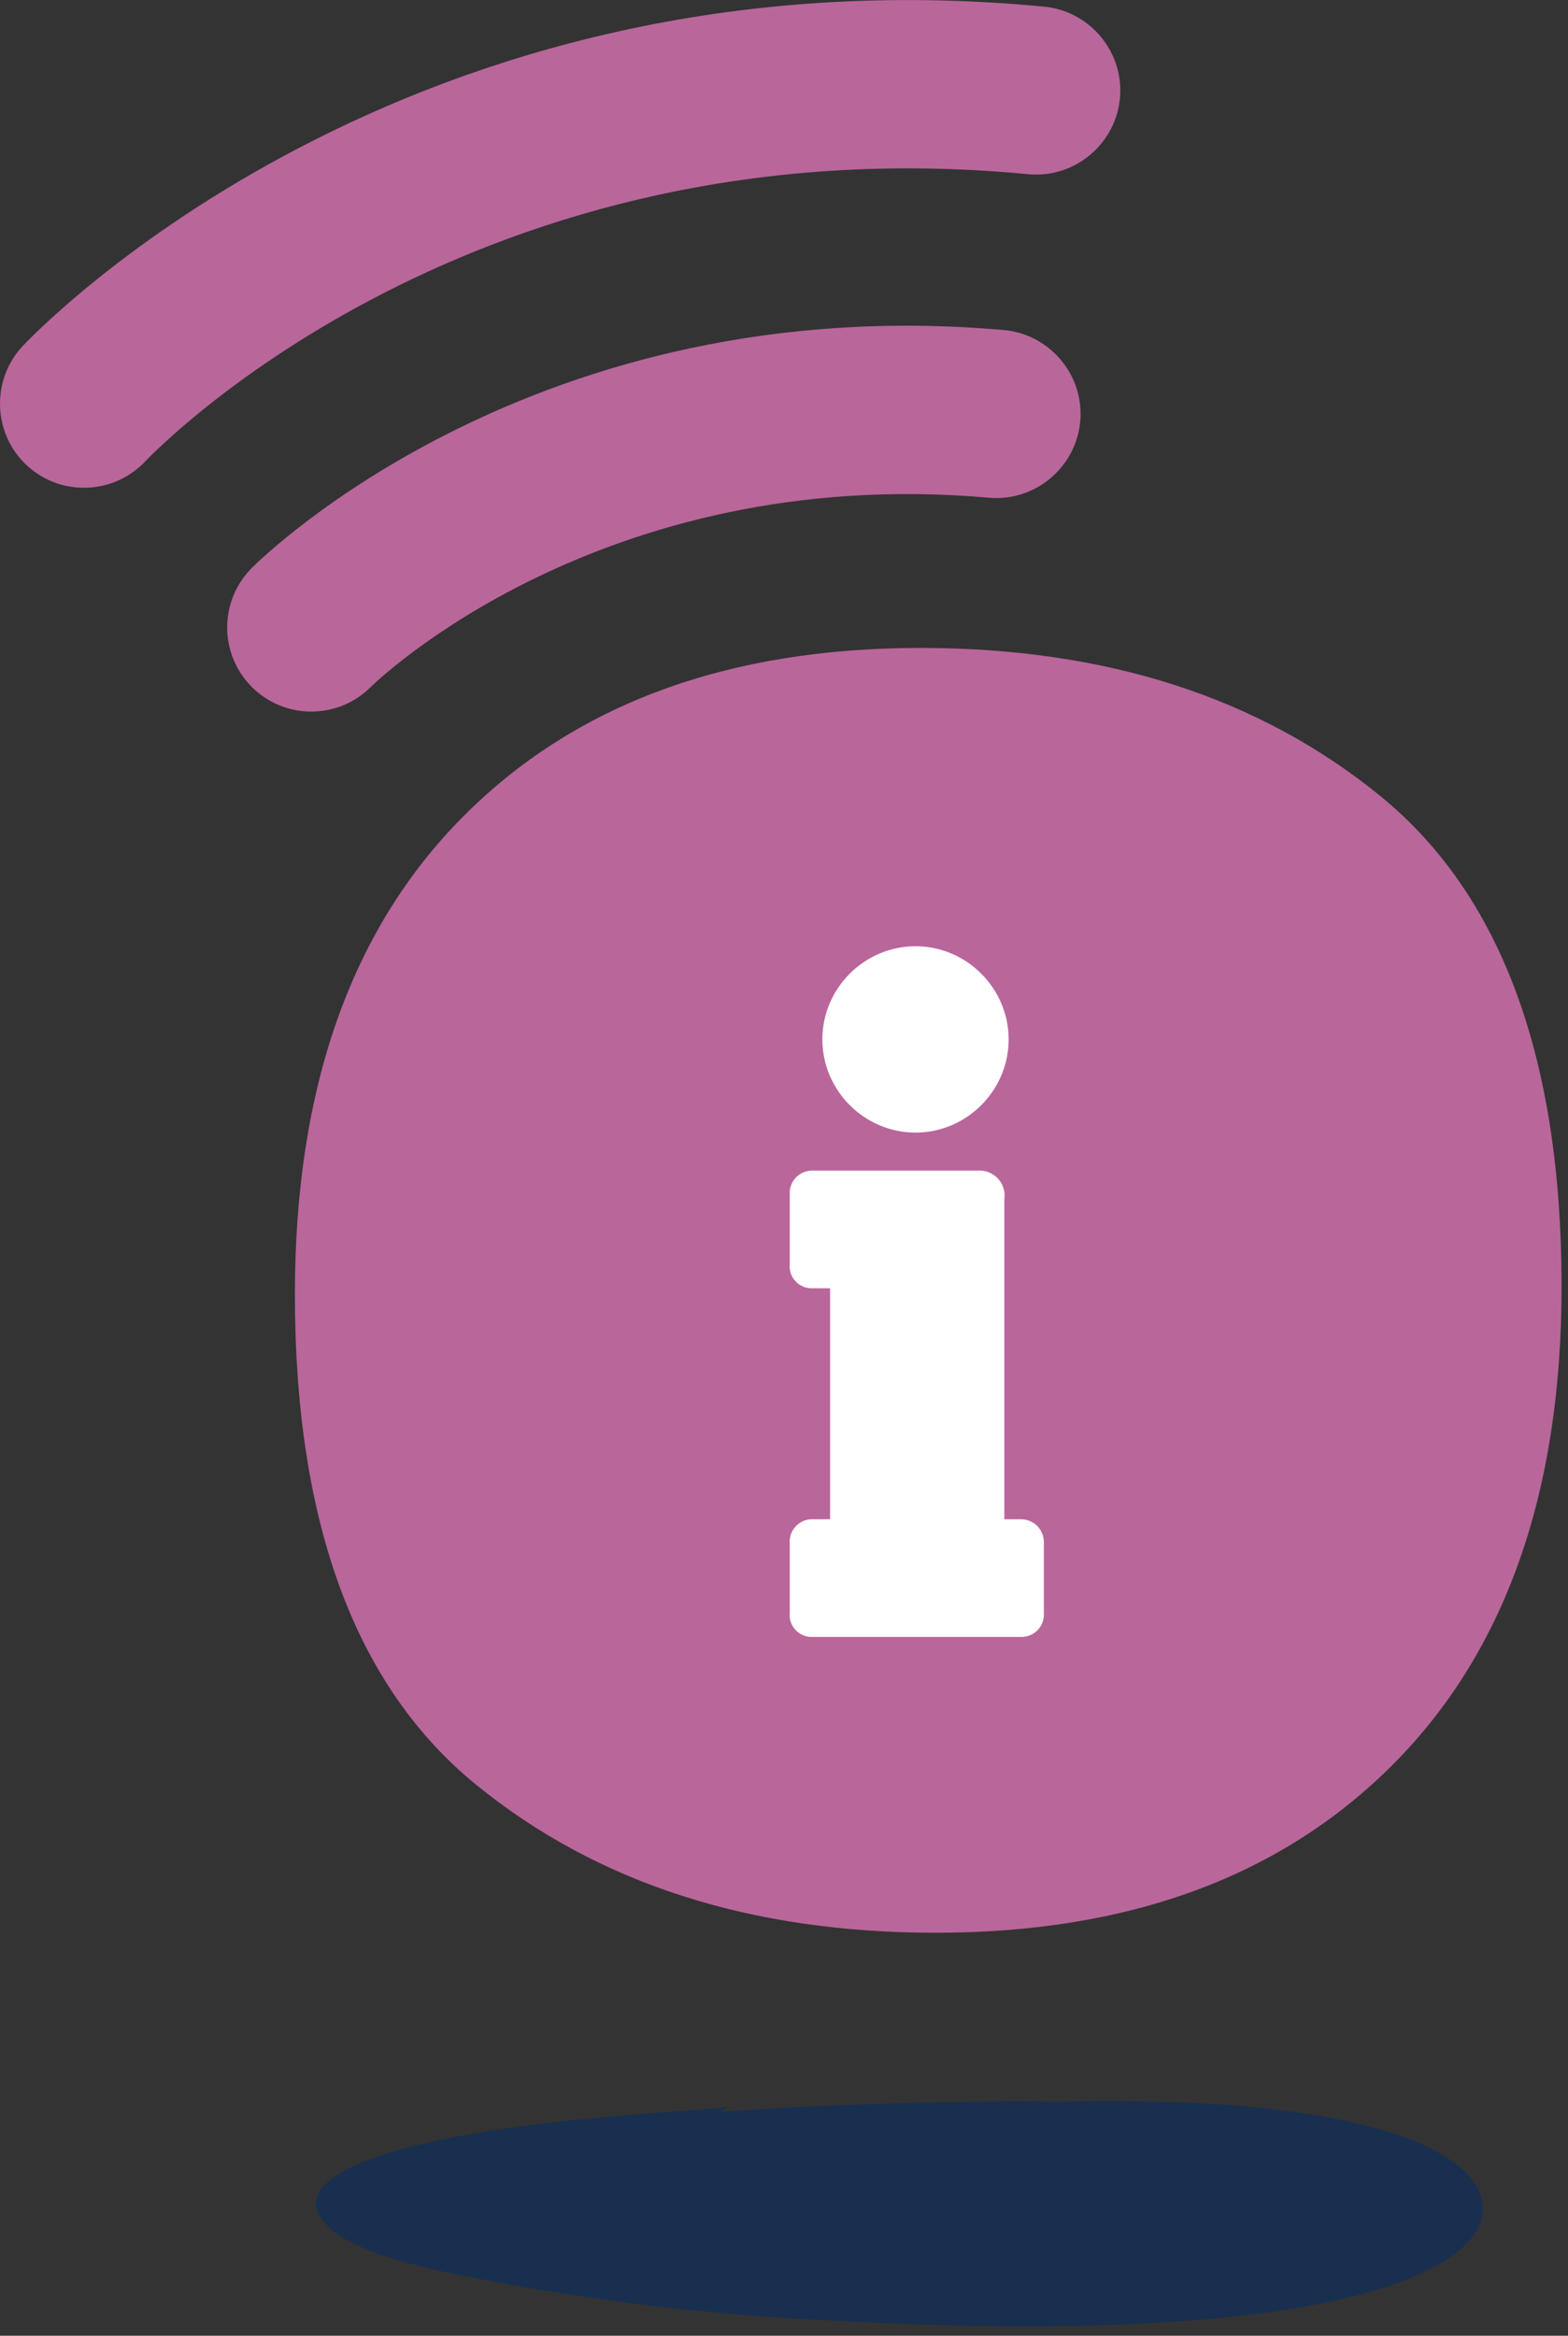
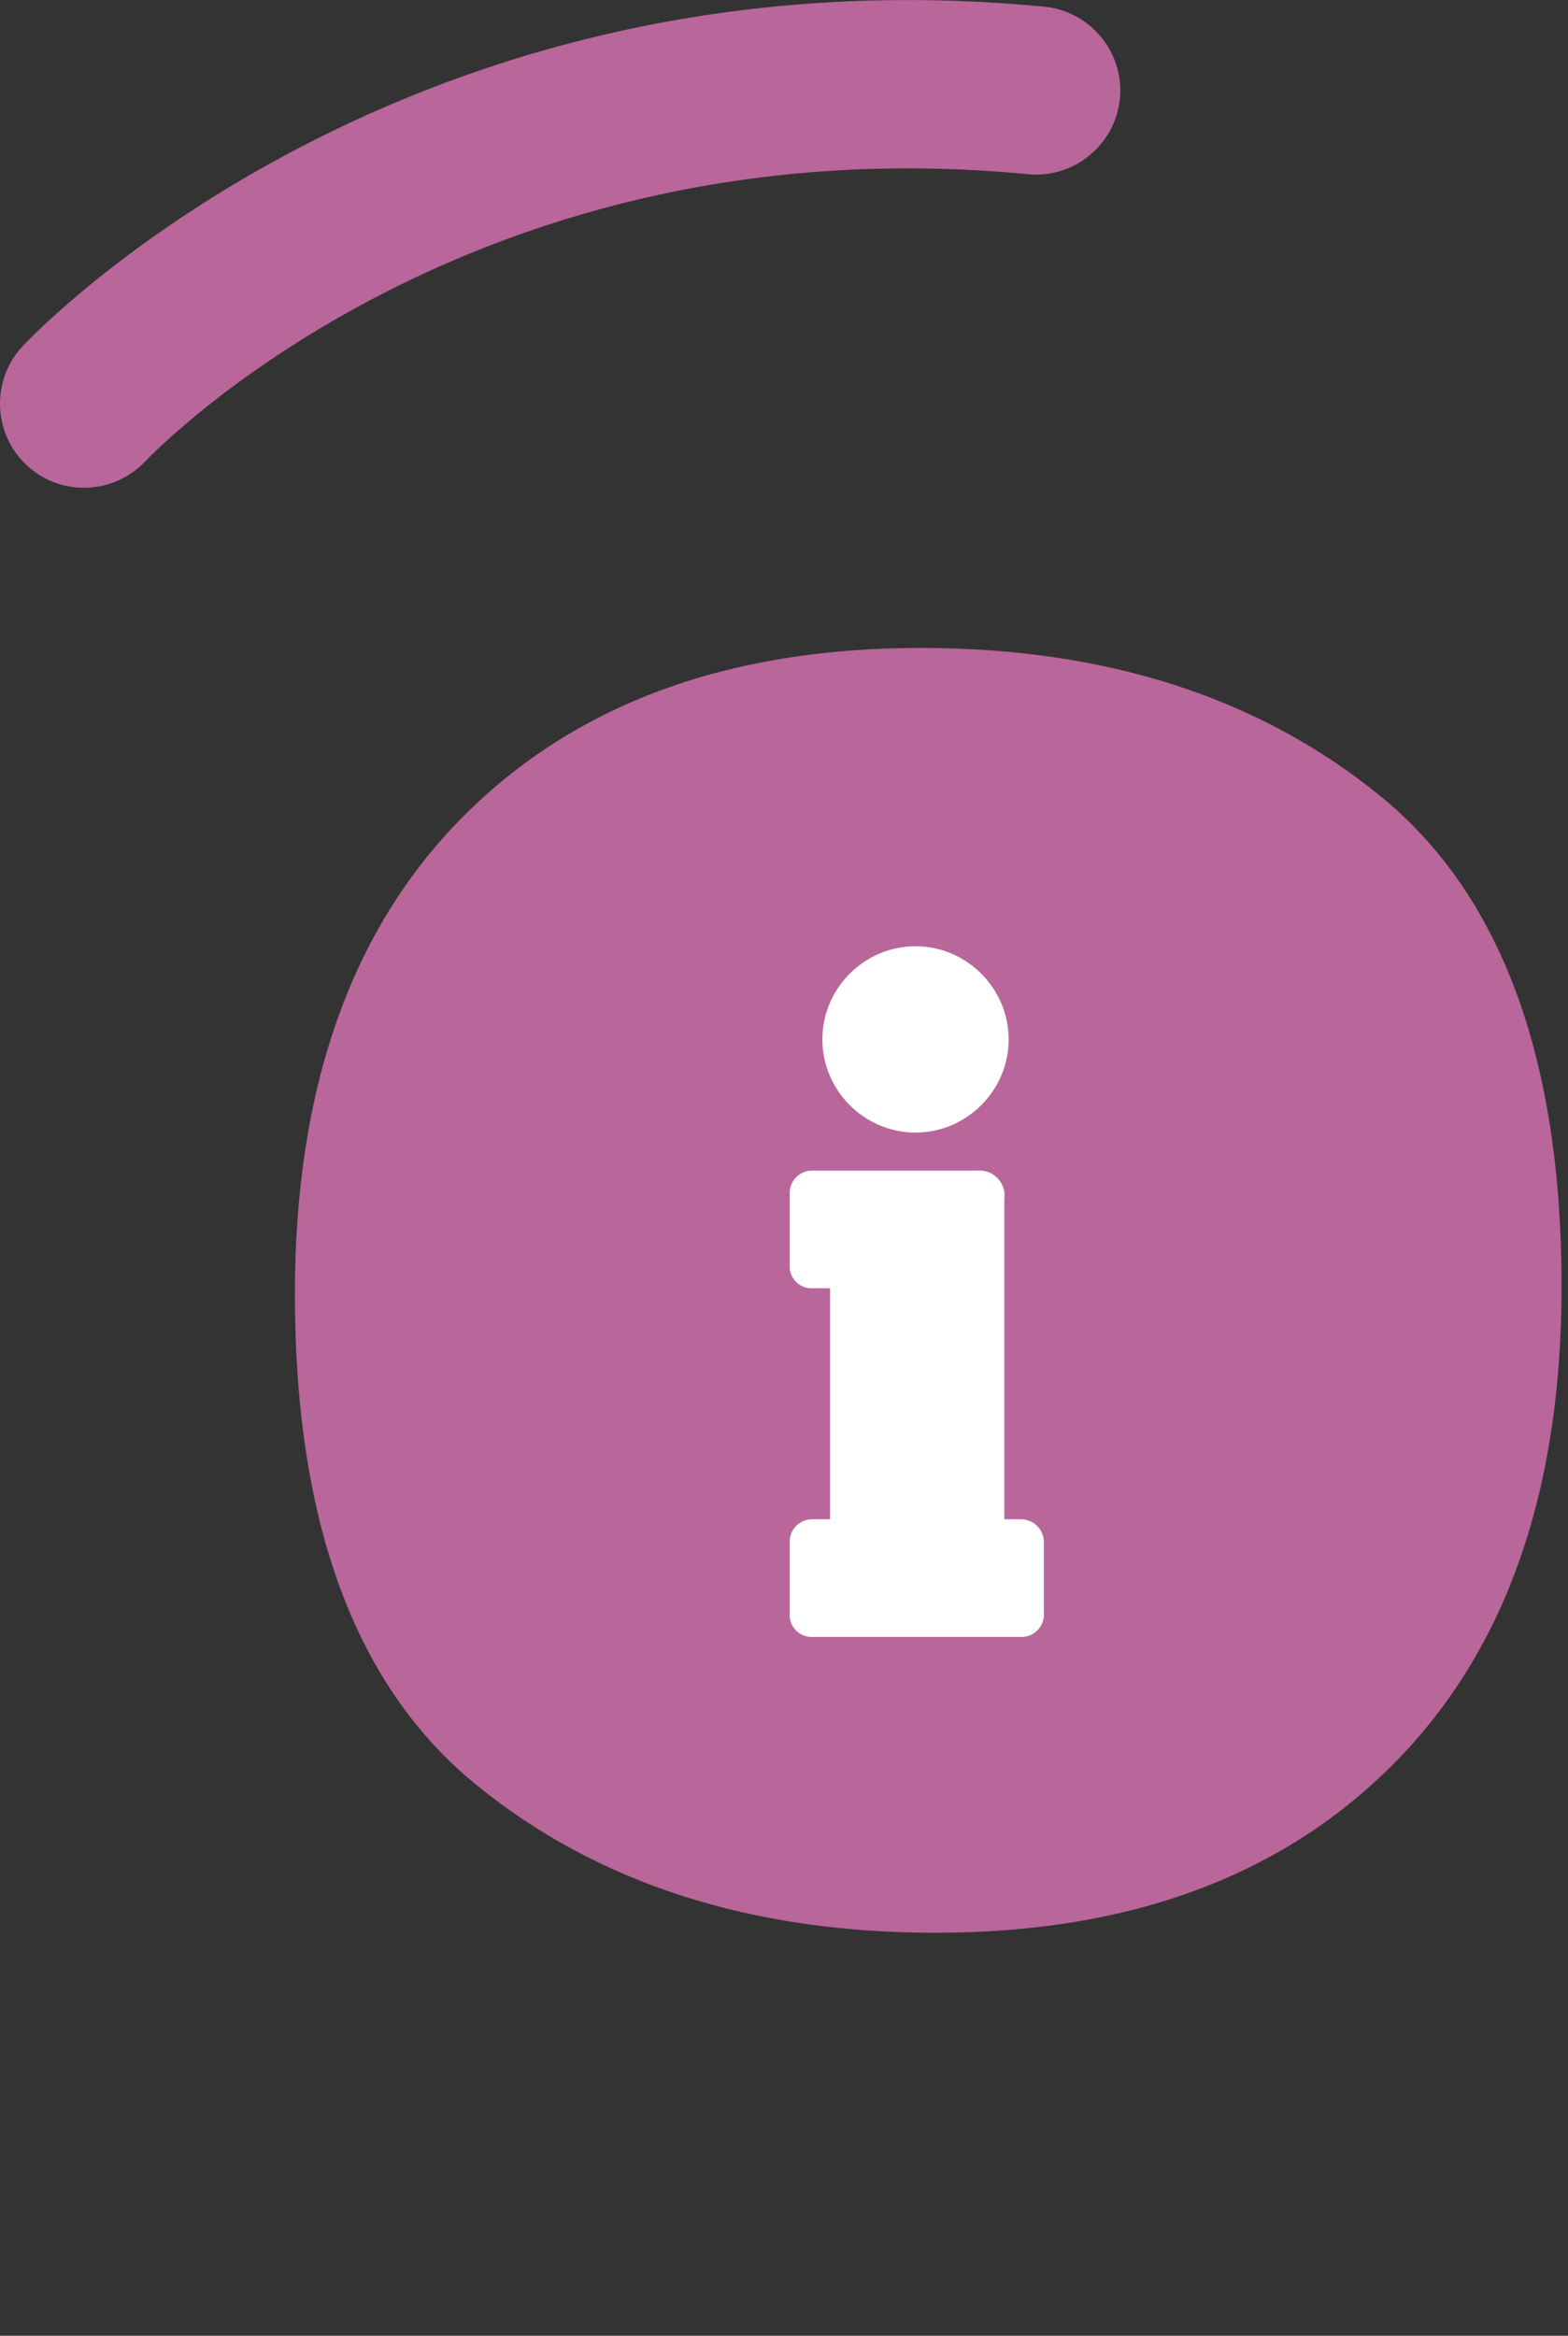
<svg xmlns="http://www.w3.org/2000/svg" xmlns:ns1="http://www.serif.com/" width="100%" height="100%" viewBox="0 0 137 204" version="1.1" xml:space="preserve" style="fill-rule:evenodd;clip-rule:evenodd;stroke-linejoin:round;stroke-miterlimit:2;">
  <rect x="0" y="0" width="137" height="204" fill="#333333" stroke="none" />
  <g transform="matrix(1,0,0,1,-9.259,-21.555)">
    <g transform="matrix(1,0,0,1,6576.67,-10429)">
      <g id="Gruppe_809" transform="matrix(1,0,0,1,-6725.26,4571.78)">
        <g id="Pfad_461" transform="matrix(1,0,0,1,207.414,6062.95)">
-           <path d="M13.964,-0.117C5,0.576 -4.44,1.116 -12.916,3.128C-17.051,4.11 -23.29,6.168 -21.716,9.217C-20.069,12.408 -12.471,13.94 -7.529,14.886C1.033,16.532 9.688,17.646 18.388,18.223C69.275,21.523 78.952,13.386 79.873,9.637C80.794,5.888 76.026,3.137 70.53,1.666C62.085,-0.6 51.978,-0.787 42.69,-0.625C35.11,-0.759 22,-0.364 13.41,0.258" style="fill:rgb(24,47,79);fill-rule:nonzero;" />
-         </g>
+           </g>
        <g id="Gruppe_436" transform="matrix(1,0,0,1,157.839,5878.78)">
          <g id="Pfad_246" transform="matrix(1,0,0,1,7.496,12.286)">
            <g id="Gruppe_431">
              <path id="Pfad_2461" ns1:id="Pfad_246" d="M-0.148,30.309C-2.023,30.313 -3.829,29.597 -5.191,28.309C-8.12,25.551 -8.263,20.872 -5.508,17.94C-4.163,16.508 28.06,-17.06 83.75,-11.709C87.501,-11.349 90.398,-8.16 90.398,-4.393C90.398,-4.158 90.386,-3.924 90.364,-3.69C90.004,0.061 86.815,2.958 83.048,2.958C82.813,2.958 82.579,2.946 82.345,2.924C34.078,-1.713 6.349,26.8 5.192,28.02C3.803,29.483 1.87,30.312 -0.148,30.309Z" style="fill:rgb(185,102,155);fill-rule:nonzero;" />
            </g>
          </g>
          <g id="Pfad_247" transform="matrix(1,0,0,1,27.361,39.2)">
            <g id="Gruppe_432">
-               <path id="Pfad_2471" ns1:id="Pfad_247" d="M-0.15,22.943C-2.096,22.947 -3.965,22.175 -5.341,20.8C-6.724,19.421 -7.503,17.547 -7.503,15.594C-7.503,13.647 -6.729,11.778 -5.353,10.4C-4.353,9.4 19.492,-13.992 60.358,-10.38C64.132,-10.046 67.061,-6.847 67.061,-3.059C67.061,-2.842 67.051,-2.626 67.032,-2.41C66.699,1.364 63.499,4.294 59.71,4.294C59.494,4.294 59.278,4.284 59.063,4.265C24.969,1.251 5.249,20.588 5.054,20.784C3.677,22.168 1.802,22.946 -0.15,22.943Z" style="fill:rgb(185,102,155);fill-rule:nonzero;" />
-             </g>
+               </g>
          </g>
          <g id="Gruppe_435" transform="matrix(1,0,0,1,25.776,56.584)">
            <g id="Pfad_248" transform="matrix(1,0,0,1,2.719,17.015)">
              <g id="Gruppe_433">
                <path id="Pfad_2481" ns1:id="Pfad_248" d="M13.152,82.3C2.569,73.7 -2.721,59.407 -2.719,39.42C-2.719,21.487 2.167,7.598 11.938,-2.246C21.709,-12.09 35.047,-17.013 51.952,-17.015C68.121,-17.015 81.496,-12.715 92.077,-4.115C102.658,4.485 107.95,18.778 107.954,38.765C107.954,56.698 103.066,70.587 93.291,80.431C83.516,90.275 70.178,95.198 53.277,95.2C37.108,95.2 23.733,90.9 13.152,82.3M67.164,58.051C70.544,53.718 72.235,47.509 72.237,39.425C72.237,31.194 70.62,24.838 67.386,20.355C64.152,15.872 59.301,13.631 52.834,13.63C46.367,13.63 41.445,15.797 38.066,20.13C34.687,24.463 32.996,30.675 32.993,38.765C32.993,46.996 34.61,53.352 37.844,57.835C41.078,62.318 45.93,64.559 52.4,64.56C58.862,64.56 63.785,62.391 67.168,58.052" style="fill:rgb(185,102,155);fill-rule:nonzero;" />
              </g>
            </g>
            <g id="Pfad_249" transform="matrix(1,0,0,1,27.589,35.861)">
              <g id="Gruppe_434">
                <path id="Pfad_2491" ns1:id="Pfad_249" d="M27.746,55.492C46.114,55.492 61.228,40.378 61.228,22.01C61.228,3.642 46.114,-11.472 27.746,-11.472C9.378,-11.472 -5.736,3.642 -5.736,22.01C-5.736,22.01 -5.736,22.011 -5.736,22.011C-5.736,40.378 9.378,55.492 27.745,55.492C27.745,55.492 27.746,55.492 27.746,55.492" style="fill:rgb(185,102,155);fill-rule:nonzero;" />
              </g>
            </g>
          </g>
        </g>
        <g id="Home_is_behind_the" transform="matrix(1,0,0,1,177.327,5942.74)">
          <path d="M68.649,26.725C68.6,22.295 64.942,18.677 60.512,18.677C56.081,18.677 52.423,22.295 52.374,26.725C52.374,26.755 52.374,26.785 52.374,26.815C52.374,31.28 56.047,34.953 60.512,34.953C64.976,34.953 68.65,31.28 68.65,26.815C68.65,26.785 68.649,26.755 68.649,26.725ZM49.524,40.375L49.524,46.45C49.518,46.514 49.514,46.578 49.514,46.642C49.514,47.691 50.377,48.554 51.426,48.554C51.467,48.554 51.508,48.553 51.549,48.55L53.049,48.55L53.049,68.725L51.549,68.725C51.522,68.724 51.494,68.723 51.467,68.723C50.398,68.723 49.518,69.603 49.518,70.672C49.518,70.723 49.52,70.774 49.524,70.825L49.524,76.9C49.518,76.964 49.514,77.028 49.514,77.092C49.514,78.141 50.377,79.004 51.426,79.004C51.467,79.004 51.508,79.003 51.549,79L69.7,79C69.727,79.001 69.754,79.002 69.781,79.002C70.851,79.002 71.731,78.121 71.731,77.052C71.731,77.001 71.729,76.95 71.725,76.9L71.725,70.825C71.727,70.788 71.728,70.751 71.728,70.715C71.728,69.623 70.83,68.725 69.738,68.725C69.725,68.725 69.713,68.725 69.7,68.725L68.274,68.725L68.274,40.75C68.288,40.648 68.296,40.546 68.296,40.443C68.296,39.25 67.314,38.268 66.121,38.268C66.063,38.268 66.006,38.27 65.949,38.275L51.549,38.275C51.522,38.274 51.494,38.273 51.467,38.273C50.398,38.273 49.518,39.153 49.518,40.222C49.518,40.273 49.52,40.324 49.524,40.375Z" style="fill:white;fill-rule:nonzero;" />
        </g>
      </g>
    </g>
  </g>
</svg>